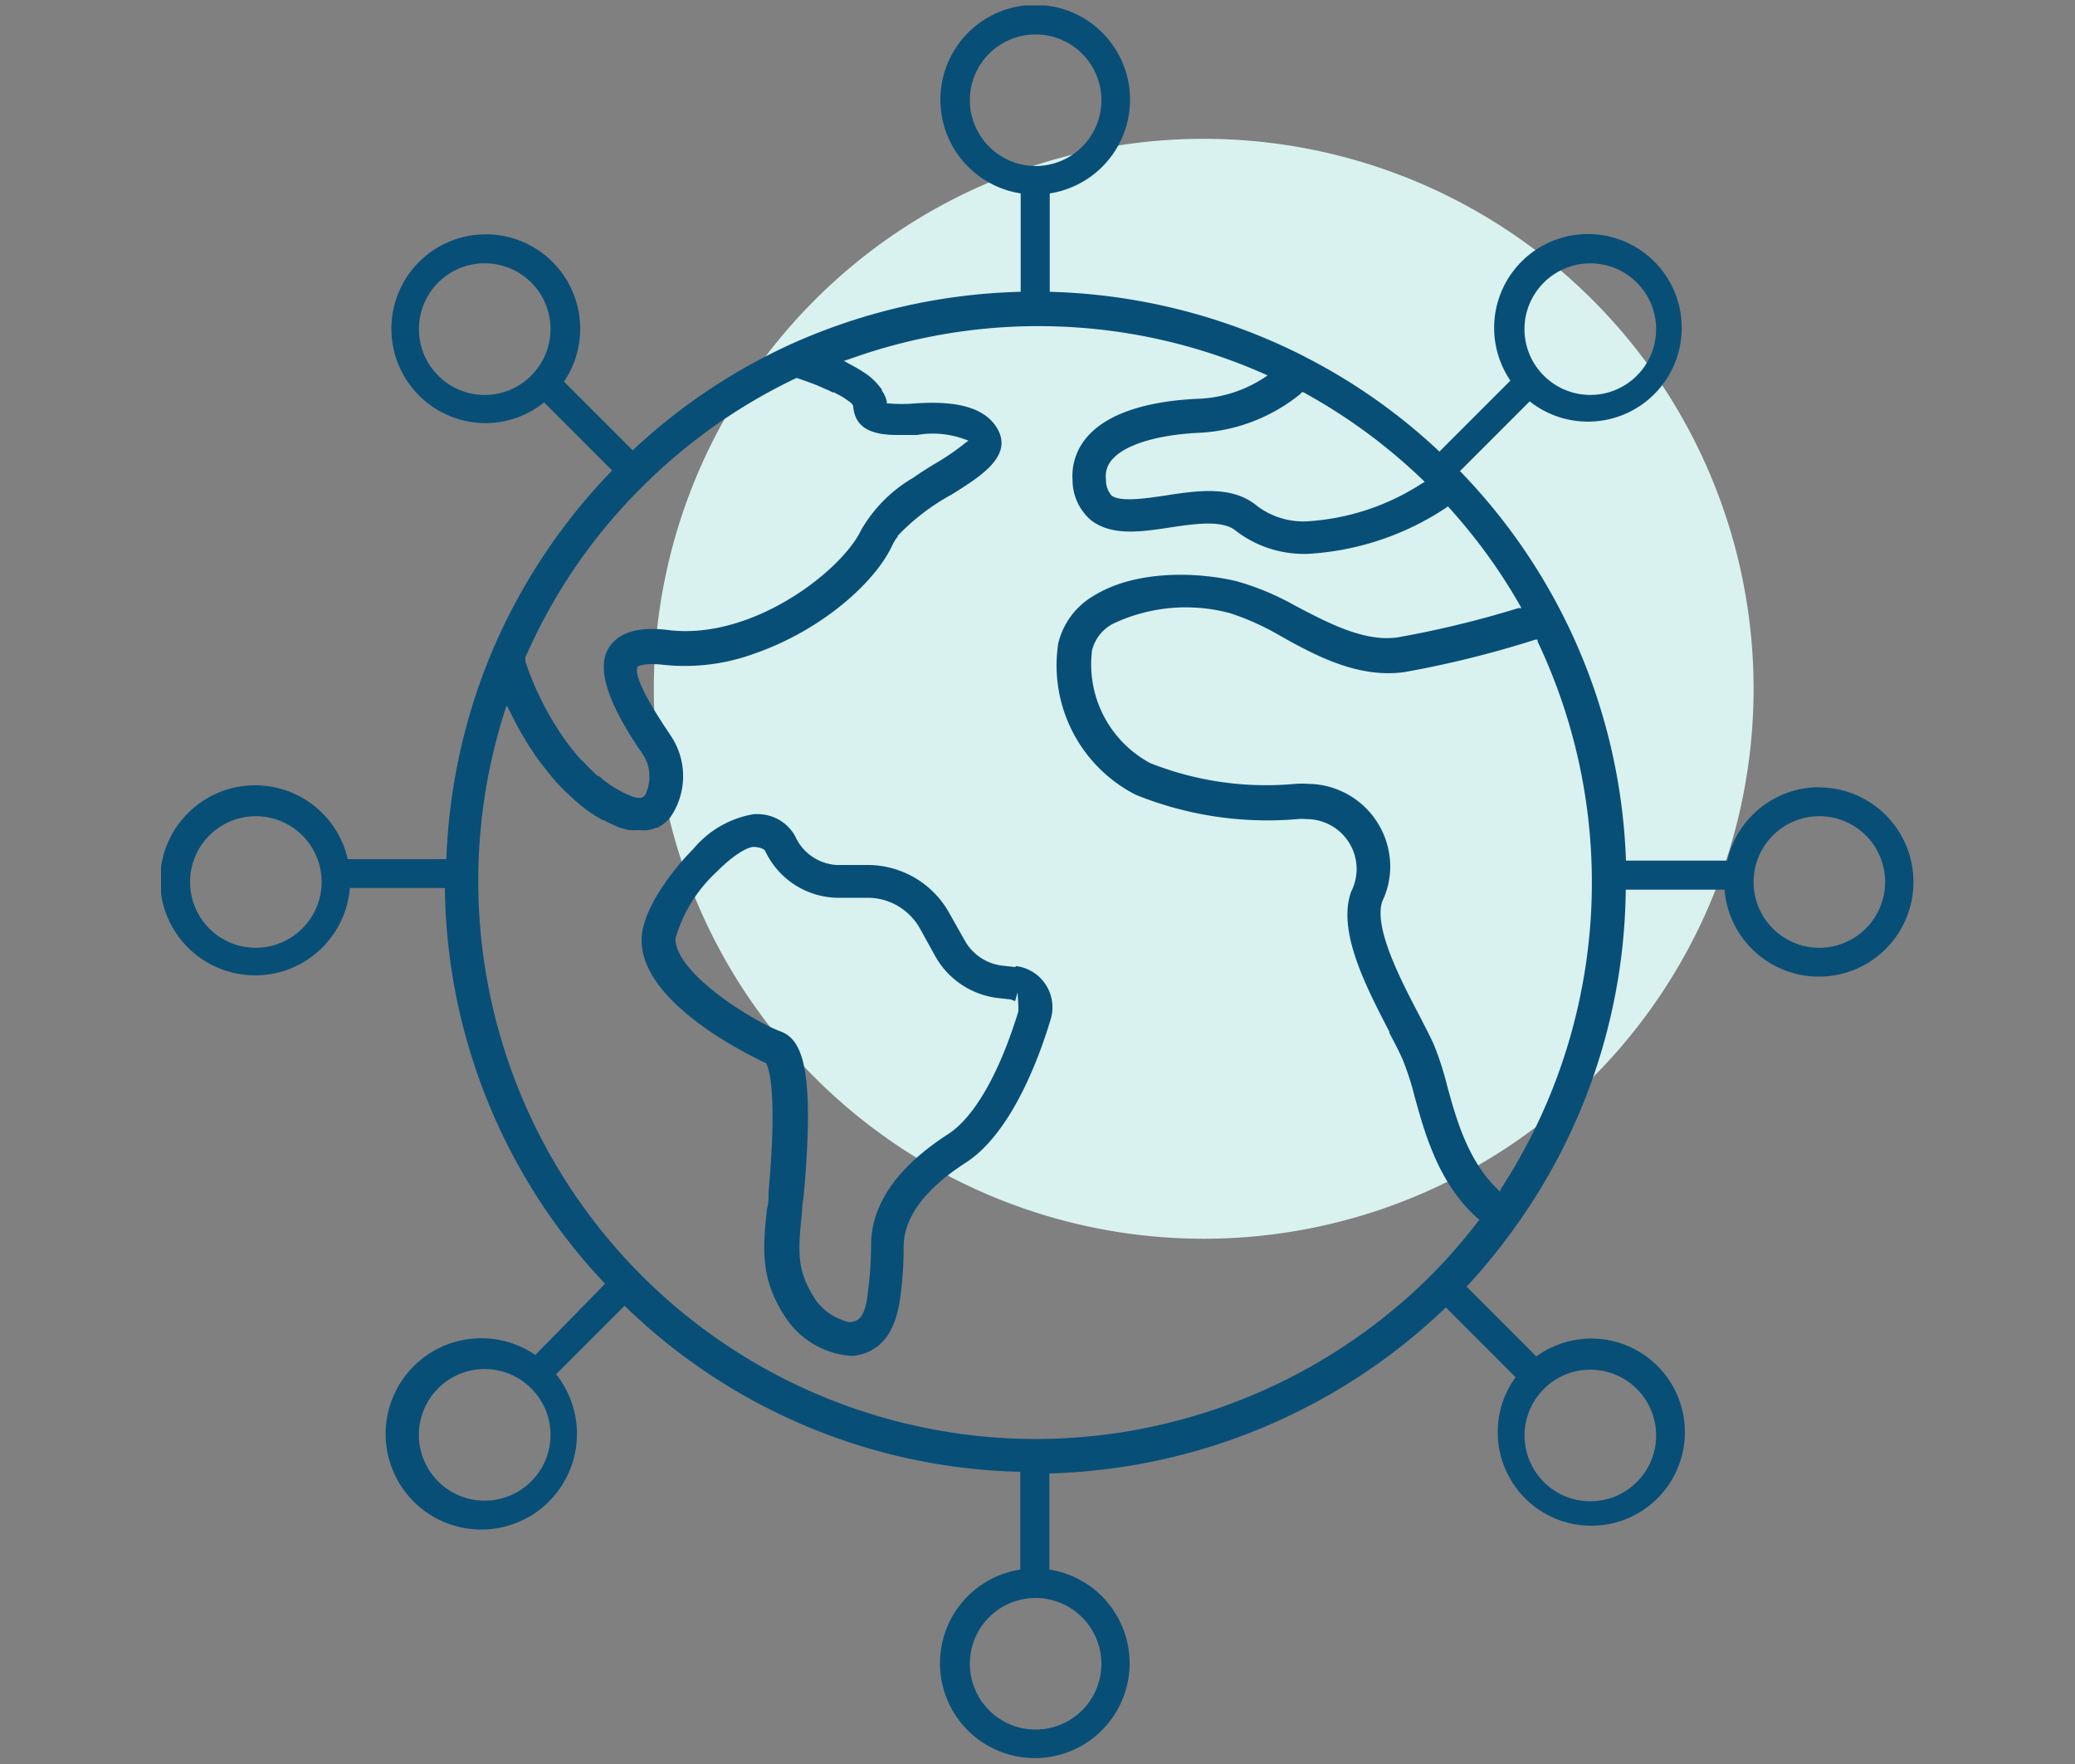
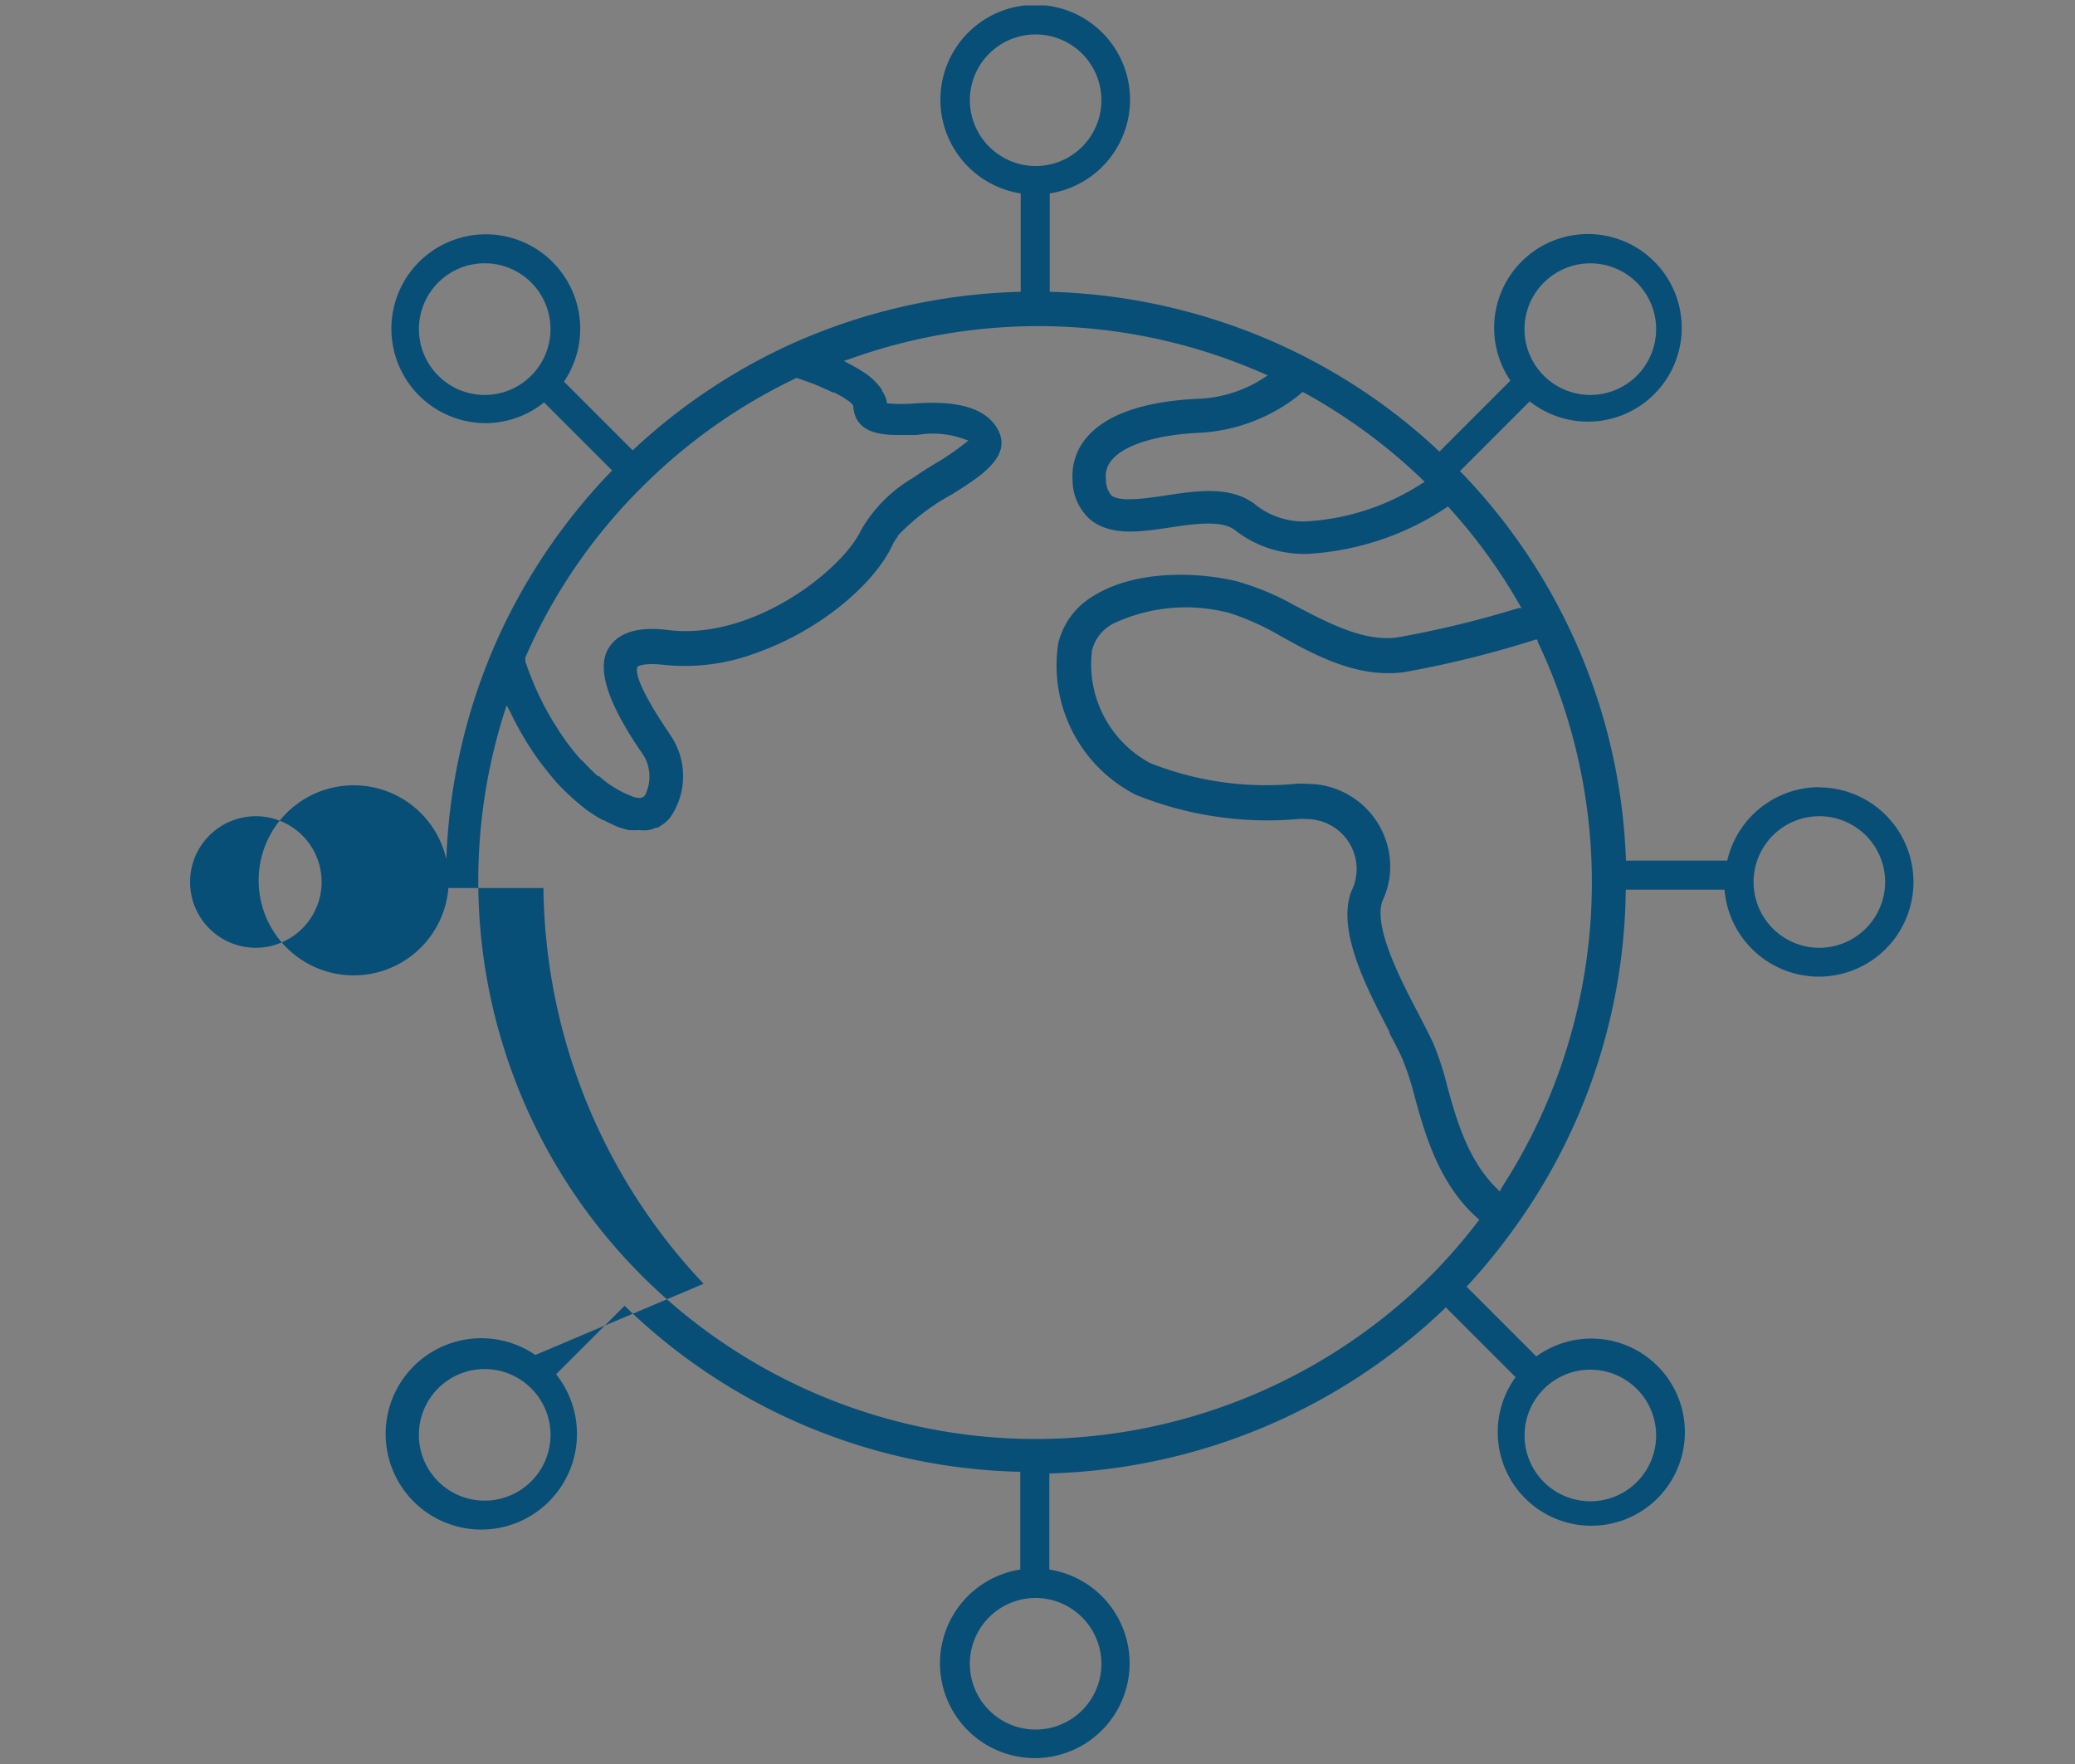
<svg xmlns="http://www.w3.org/2000/svg" id="Layer_1" data-name="Layer 1" viewBox="0 0 100 85">
  <rect x="0" y="0" width="100" height="85" fill="#808080" stroke="none" />
  <defs>
    <style>.cls-1{fill:none;}.cls-2{clip-path:url(#clip-path);}.cls-3{fill:#d9f2f0;}.cls-4{fill:#084f78;}</style>
    <clipPath id="clip-path">
      <rect class="cls-1" x="7.76" y="0.26" width="84.48" height="84.48" />
    </clipPath>
  </defs>
  <g class="cls-2">
-     <path class="cls-3" d="M58.17,6.69h-.32a26.5,26.5,0,1,0,.32,0" />
-     <path class="cls-4" d="M49.08,48.48v.24q-.1.35-.21.66v0h0c-.87,2.61-2,4.51-3.18,5.27-2.49,1.61-3.74,3.44-3.71,5.43a18.29,18.29,0,0,1-.16,2.23c-.13,1.21-.47,1.35-.84,1.4h-.05a2.77,2.77,0,0,1-1.57-1c-1-1.46-.9-2.41-.71-4.3,0-.28.06-.56.09-.87.53-6-.06-7.44-1.12-7.84-1.3-.48-5.06-2.78-5.07-4.47v0a7,7,0,0,1,2-3.23c.93-.94,1.56-1.19,1.76-1.19s.51.07.57.2a3.92,3.92,0,0,0,3.44,2.25h1.49a2.89,2.89,0,0,1,2.53,1.49l.74,1.34a4,4,0,0,0,3,2l.64.07.2.08.12-.42Zm-.14-1.88-.64-.07a2.39,2.39,0,0,1-1.8-1.2L45.75,44a4.5,4.5,0,0,0-3.93-2.32h-1.5a2.34,2.34,0,0,1-2-1.39,2.06,2.06,0,0,0-1.81-1.06h-.18a4.82,4.82,0,0,0-2.91,1.67c-.94.94-2.51,2.92-2.5,4.41,0,3.1,5.4,5.64,6,5.92l0,0,0,0c.14.25.55,1.41.12,6.18,0,.3,0,.59-.08.86-.2,1.91-.35,3.43,1,5.36a4.13,4.13,0,0,0,3,1.7h.2c1.3-.18,2-1.13,2.23-2.83a17.88,17.88,0,0,0,.16-2.42c0-1.4,1-2.77,3-4.06s3.36-4.49,4.08-6.89a1.9,1.9,0,0,0,.09-.58,2,2,0,0,0-1.77-2" />
-     <path class="cls-4" d="M87.67,45.67a3.17,3.17,0,1,1,3.18-3.17,3.18,3.18,0,0,1-3.18,3.17M72.35,57.29l-.07.12-.1-.1c-1.43-1.36-2-3.38-2.44-5a14.61,14.61,0,0,0-.65-2c-.18-.4-.44-.89-.71-1.42-.88-1.68-2.2-4.22-1.76-5.47A3.87,3.87,0,0,0,67,41.77a4,4,0,0,0-4-4,3.64,3.64,0,0,0-.57,0,15.16,15.16,0,0,1-7-1,5.4,5.4,0,0,1-2.8-5.44,2,2,0,0,1,1-1.27,8.2,8.2,0,0,1,5.66-.51,12.39,12.39,0,0,1,2.43,1.1c1.78,1,3.8,2.05,6,1.73A49.62,49.62,0,0,0,74,30.82l.1,0,0,.09a27.06,27.06,0,0,1-1.79,26.41M71.27,58.8a26.64,26.64,0,0,1-2.36,2.71l0,0a27.05,27.05,0,0,1-19,7.83A26.89,26.89,0,0,1,24.33,34.25l.09-.26.15.28c.13.27.27.55.42.82l.09.16c.14.24.28.48.43.72l.07.1c.15.24.32.48.52.75l.13.16c.17.22.35.44.52.64l.07.08c.18.2.39.41.62.62l.15.14c.22.2.43.37.62.52l0,0a7.36,7.36,0,0,0,.72.47l.12.07.05,0a7.12,7.12,0,0,0,.74.35l.45.13h.12a2,2,0,0,0,.34,0h.1a1.67,1.67,0,0,0,.39,0,1.37,1.37,0,0,0,.36-.11l.07,0a1.64,1.64,0,0,0,.26-.16l.09-.06a1.85,1.85,0,0,0,.28-.28,3.49,3.49,0,0,0,.19-3.67c-.07-.13-.19-.31-.33-.52-1.09-1.63-1.59-2.69-1.44-3.07v0l0,0c.07-.05.36-.2,1.3-.09a9.76,9.76,0,0,0,4.35-.55C39.69,30.33,42.21,28,43,26.28a2.79,2.79,0,0,1,.19-.33l0,0,.07-.08,0-.05a10.63,10.63,0,0,1,2.62-2c1.37-.86,2.93-1.83,2.2-3.14s-2.66-1.33-4-1.24a7.44,7.44,0,0,1-1.25,0h-.09l0-.09a1.57,1.57,0,0,0-.18-.44l-.06-.09,0-.05c-.08-.11-.17-.21-.26-.32l0,0-.11-.11a2.89,2.89,0,0,0-.47-.38l0,0a7.85,7.85,0,0,0-.72-.42l0,0-.27-.15.25-.08A26.89,26.89,0,0,1,60.89,18l.2.09-.18.12a6.22,6.22,0,0,1-3.06,1c-1.8.07-4.19.43-5.42,1.8a2.87,2.87,0,0,0-.74,2.15,2.55,2.55,0,0,0,.88,1.9c1,.78,2.41.57,3.8.36,1.19-.18,2.54-.38,3.18.15a5.37,5.37,0,0,0,3.27,1.12H63a13.41,13.41,0,0,0,6.7-2.23l.08-.06.07.08a26.58,26.58,0,0,1,3.4,4.69l.07.13-.14,0a48.67,48.67,0,0,1-5.81,1.41c-1.63.24-3.4-.71-5-1.55A12.62,12.62,0,0,0,59.57,28c-1.91-.45-4.87-.54-6.88.72A3.63,3.63,0,0,0,51,31a7,7,0,0,0,3.74,7.3,16.92,16.92,0,0,0,7.78,1.17,2.22,2.22,0,0,1,.45,0,2.41,2.41,0,0,1,2.41,2.41,2.48,2.48,0,0,1-.27,1.1c-.67,1.9.73,4.58,1.85,6.74l0,.06c.25.47.48.91.64,1.28a13.38,13.38,0,0,1,.57,1.76c.49,1.78,1.16,4.24,3.07,5.91l.08.08ZM76.64,66a3.17,3.17,0,1,1-2.24.93A3.16,3.16,0,0,1,76.64,66M53.08,80.17A3.17,3.17,0,1,1,49.91,77a3.18,3.18,0,0,1,3.17,3.17M25.6,71.38a3.17,3.17,0,1,1,0-4.48,3.16,3.16,0,0,1,0,4.48M25.31,31.7a26.47,26.47,0,0,1,5.4-8h0l.2-.2a26.73,26.73,0,0,1,7.48-5.29l0,0,.24.08.25.09.33.12.22.09.29.13.19.08.22.11.07,0,.11.06.21.11.12.07.16.11.09.06.13.1,0,0,.1.13,0,.05c.09.93.73,1.35,2.07,1.36.34,0,.67,0,1,0a4.44,4.44,0,0,1,2.28.2l.2.07-.17.13a11.58,11.58,0,0,1-1.47,1c-.36.22-.68.42-1,.65a6.9,6.9,0,0,0-2.53,2.53h0c-.91,1.94-5.23,5.32-9.28,4.82-.54-.06-2.19-.27-2.89.87s.29,3.09,1.46,4.84c.13.18.23.34.3.46a2,2,0,0,1,0,1.78.33.33,0,0,1-.29.14,1.14,1.14,0,0,1-.37-.09,4.83,4.83,0,0,1-.82-.41l0,0a4.58,4.58,0,0,1-.75-.56l-.06,0q-.36-.33-.69-.69L28,36.61c-.21-.23-.42-.49-.63-.77l0,0-.06-.08c-.18-.25-.37-.53-.55-.83l-.08-.12c-.17-.28-.34-.58-.49-.87l-.07-.14c-.15-.3-.29-.6-.41-.89l-.06-.15c-.12-.28-.22-.57-.33-.88l0-.11ZM21.12,18.1a3.17,3.17,0,1,1,4.48,0,3.16,3.16,0,0,1-4.48,0M46.74,4.83A3.17,3.17,0,1,1,49.91,8a3.18,3.18,0,0,1-3.17-3.17m16,14.07.07,0a26.93,26.93,0,0,1,5.74,4.21l.11.11-.14.08A11.42,11.42,0,0,1,63,25.12a3.7,3.7,0,0,1-2.43-.75c-1.2-1-2.92-.72-4.43-.49-1,.15-2.15.31-2.57,0a1.14,1.14,0,0,1-.27-.77,1.2,1.2,0,0,1,.33-1c.64-.71,2.24-1.18,4.27-1.26A8.42,8.42,0,0,0,62.65,19ZM74.4,13.62a3.17,3.17,0,1,1,0,4.48,3.16,3.16,0,0,1,0-4.48M12.32,45.67A3.17,3.17,0,1,1,15.5,42.5a3.18,3.18,0,0,1-3.18,3.17m75.35-7.74a4.56,4.56,0,0,0-4.43,3.54H78.36a28.33,28.33,0,0,0-8-18.77l3.36-3.36a4.52,4.52,0,1,0-.93-1l-3.42,3.42A28.13,28.13,0,0,0,63,17.25l-.17-.09a28.74,28.74,0,0,0-12.24-3.1V9.32a4.57,4.57,0,1,0-1.4,0v4.74A28.7,28.7,0,0,0,38.08,16.6l0,0a28.33,28.33,0,0,0-7.59,5.1l-3.31-3.31a4.55,4.55,0,1,0-3.78,2,4.51,4.51,0,0,0,2.82-1l3.28,3.28a28.5,28.5,0,0,0-5.76,8.66l0,0a28.49,28.49,0,0,0-2.23,10.07H16.76a4.58,4.58,0,1,0,.1,1.39h4.58a28.18,28.18,0,0,0,7.72,19.07L25.8,65.29a4.61,4.61,0,1,0,1,.93l3.3-3.3a28.21,28.21,0,0,0,19.07,8v4.71a4.57,4.57,0,1,0,1.4,0V71a28.71,28.71,0,0,0,19.11-8l3.36,3.36a4.51,4.51,0,1,0,1-1L70.68,62A29.5,29.5,0,0,0,73.11,59l0,0a28.31,28.31,0,0,0,5.24-16.13h4.76a4.56,4.56,0,1,0,4.53-4.93" />
+     <path class="cls-4" d="M87.67,45.67a3.17,3.17,0,1,1,3.18-3.17,3.18,3.18,0,0,1-3.18,3.17M72.35,57.29l-.07.12-.1-.1c-1.43-1.36-2-3.38-2.44-5a14.61,14.61,0,0,0-.65-2c-.18-.4-.44-.89-.71-1.42-.88-1.68-2.2-4.22-1.76-5.47A3.87,3.87,0,0,0,67,41.77a4,4,0,0,0-4-4,3.64,3.64,0,0,0-.57,0,15.16,15.16,0,0,1-7-1,5.4,5.4,0,0,1-2.8-5.44,2,2,0,0,1,1-1.27,8.2,8.2,0,0,1,5.66-.51,12.39,12.39,0,0,1,2.43,1.1c1.78,1,3.8,2.05,6,1.73A49.62,49.62,0,0,0,74,30.82l.1,0,0,.09a27.06,27.06,0,0,1-1.79,26.41M71.27,58.8a26.64,26.64,0,0,1-2.36,2.71l0,0a27.05,27.05,0,0,1-19,7.83A26.89,26.89,0,0,1,24.33,34.25l.09-.26.15.28c.13.27.27.55.42.82l.09.16c.14.24.28.48.43.72l.07.1c.15.24.32.48.52.75l.13.16c.17.22.35.44.52.64l.07.08c.18.2.39.41.62.62l.15.14c.22.2.43.37.62.52l0,0a7.36,7.36,0,0,0,.72.47l.12.07.05,0a7.12,7.12,0,0,0,.74.35l.45.13h.12a2,2,0,0,0,.34,0h.1a1.67,1.67,0,0,0,.39,0,1.37,1.37,0,0,0,.36-.11l.07,0a1.64,1.64,0,0,0,.26-.16l.09-.06a1.85,1.85,0,0,0,.28-.28,3.49,3.49,0,0,0,.19-3.67c-.07-.13-.19-.31-.33-.52-1.09-1.63-1.59-2.69-1.44-3.07v0l0,0c.07-.05.36-.2,1.3-.09a9.76,9.76,0,0,0,4.35-.55C39.69,30.33,42.21,28,43,26.28a2.79,2.79,0,0,1,.19-.33l0,0,.07-.08,0-.05a10.63,10.63,0,0,1,2.62-2c1.37-.86,2.93-1.83,2.2-3.14s-2.66-1.33-4-1.24a7.44,7.44,0,0,1-1.25,0h-.09l0-.09a1.57,1.57,0,0,0-.18-.44l-.06-.09,0-.05c-.08-.11-.17-.21-.26-.32l0,0-.11-.11a2.89,2.89,0,0,0-.47-.38l0,0a7.85,7.85,0,0,0-.72-.42l0,0-.27-.15.25-.08A26.89,26.89,0,0,1,60.89,18l.2.09-.18.12a6.22,6.22,0,0,1-3.06,1c-1.8.07-4.19.43-5.42,1.8a2.87,2.87,0,0,0-.74,2.15,2.55,2.55,0,0,0,.88,1.9c1,.78,2.41.57,3.8.36,1.19-.18,2.54-.38,3.18.15a5.37,5.37,0,0,0,3.27,1.12H63a13.41,13.41,0,0,0,6.7-2.23l.08-.06.07.08a26.58,26.58,0,0,1,3.4,4.69l.07.13-.14,0a48.67,48.67,0,0,1-5.81,1.41c-1.63.24-3.4-.71-5-1.55A12.62,12.62,0,0,0,59.57,28c-1.91-.45-4.87-.54-6.88.72A3.63,3.63,0,0,0,51,31a7,7,0,0,0,3.74,7.3,16.92,16.92,0,0,0,7.78,1.17,2.22,2.22,0,0,1,.45,0,2.41,2.41,0,0,1,2.41,2.41,2.48,2.48,0,0,1-.27,1.1c-.67,1.9.73,4.58,1.85,6.74l0,.06c.25.47.48.91.64,1.28a13.38,13.38,0,0,1,.57,1.76c.49,1.78,1.16,4.24,3.07,5.91l.08.08ZM76.64,66a3.17,3.17,0,1,1-2.24.93A3.16,3.16,0,0,1,76.64,66M53.08,80.17A3.17,3.17,0,1,1,49.91,77a3.18,3.18,0,0,1,3.17,3.17M25.6,71.38a3.17,3.17,0,1,1,0-4.48,3.16,3.16,0,0,1,0,4.48M25.31,31.7a26.47,26.47,0,0,1,5.4-8h0l.2-.2a26.73,26.73,0,0,1,7.48-5.29l0,0,.24.08.25.09.33.12.22.09.29.13.19.08.22.11.07,0,.11.06.21.11.12.07.16.11.09.06.13.1,0,0,.1.13,0,.05c.09.93.73,1.35,2.07,1.36.34,0,.67,0,1,0a4.44,4.44,0,0,1,2.28.2l.2.07-.17.13a11.58,11.58,0,0,1-1.47,1c-.36.22-.68.42-1,.65a6.9,6.9,0,0,0-2.53,2.53h0c-.91,1.94-5.23,5.32-9.28,4.82-.54-.06-2.19-.27-2.89.87s.29,3.09,1.46,4.84c.13.18.23.34.3.46a2,2,0,0,1,0,1.78.33.33,0,0,1-.29.14,1.14,1.14,0,0,1-.37-.09,4.83,4.83,0,0,1-.82-.41l0,0a4.58,4.58,0,0,1-.75-.56l-.06,0q-.36-.33-.69-.69L28,36.61c-.21-.23-.42-.49-.63-.77l0,0-.06-.08c-.18-.25-.37-.53-.55-.83l-.08-.12c-.17-.28-.34-.58-.49-.87l-.07-.14c-.15-.3-.29-.6-.41-.89l-.06-.15c-.12-.28-.22-.57-.33-.88l0-.11ZM21.12,18.1a3.17,3.17,0,1,1,4.48,0,3.16,3.16,0,0,1-4.48,0M46.74,4.83A3.17,3.17,0,1,1,49.91,8a3.18,3.18,0,0,1-3.17-3.17m16,14.07.07,0a26.93,26.93,0,0,1,5.74,4.21l.11.11-.14.08A11.42,11.42,0,0,1,63,25.12a3.7,3.7,0,0,1-2.43-.75c-1.2-1-2.92-.72-4.43-.49-1,.15-2.15.31-2.57,0a1.14,1.14,0,0,1-.27-.77,1.2,1.2,0,0,1,.33-1c.64-.71,2.24-1.18,4.27-1.26A8.42,8.42,0,0,0,62.65,19ZM74.4,13.62a3.17,3.17,0,1,1,0,4.48,3.16,3.16,0,0,1,0-4.48M12.32,45.67A3.17,3.17,0,1,1,15.5,42.5a3.18,3.18,0,0,1-3.18,3.17m75.35-7.74a4.56,4.56,0,0,0-4.43,3.54H78.36a28.33,28.33,0,0,0-8-18.77l3.36-3.36a4.52,4.52,0,1,0-.93-1l-3.42,3.42A28.13,28.13,0,0,0,63,17.25l-.17-.09a28.74,28.74,0,0,0-12.24-3.1V9.32a4.57,4.57,0,1,0-1.4,0v4.74A28.7,28.7,0,0,0,38.08,16.6l0,0a28.33,28.33,0,0,0-7.59,5.1l-3.31-3.31a4.55,4.55,0,1,0-3.78,2,4.51,4.51,0,0,0,2.82-1l3.28,3.28a28.5,28.5,0,0,0-5.76,8.66l0,0a28.49,28.49,0,0,0-2.23,10.07a4.58,4.58,0,1,0,.1,1.39h4.58a28.18,28.18,0,0,0,7.72,19.07L25.8,65.29a4.61,4.61,0,1,0,1,.93l3.3-3.3a28.21,28.21,0,0,0,19.07,8v4.71a4.57,4.57,0,1,0,1.4,0V71a28.71,28.71,0,0,0,19.11-8l3.36,3.36a4.51,4.51,0,1,0,1-1L70.68,62A29.5,29.5,0,0,0,73.11,59l0,0a28.31,28.31,0,0,0,5.24-16.13h4.76a4.56,4.56,0,1,0,4.53-4.93" />
  </g>
</svg>